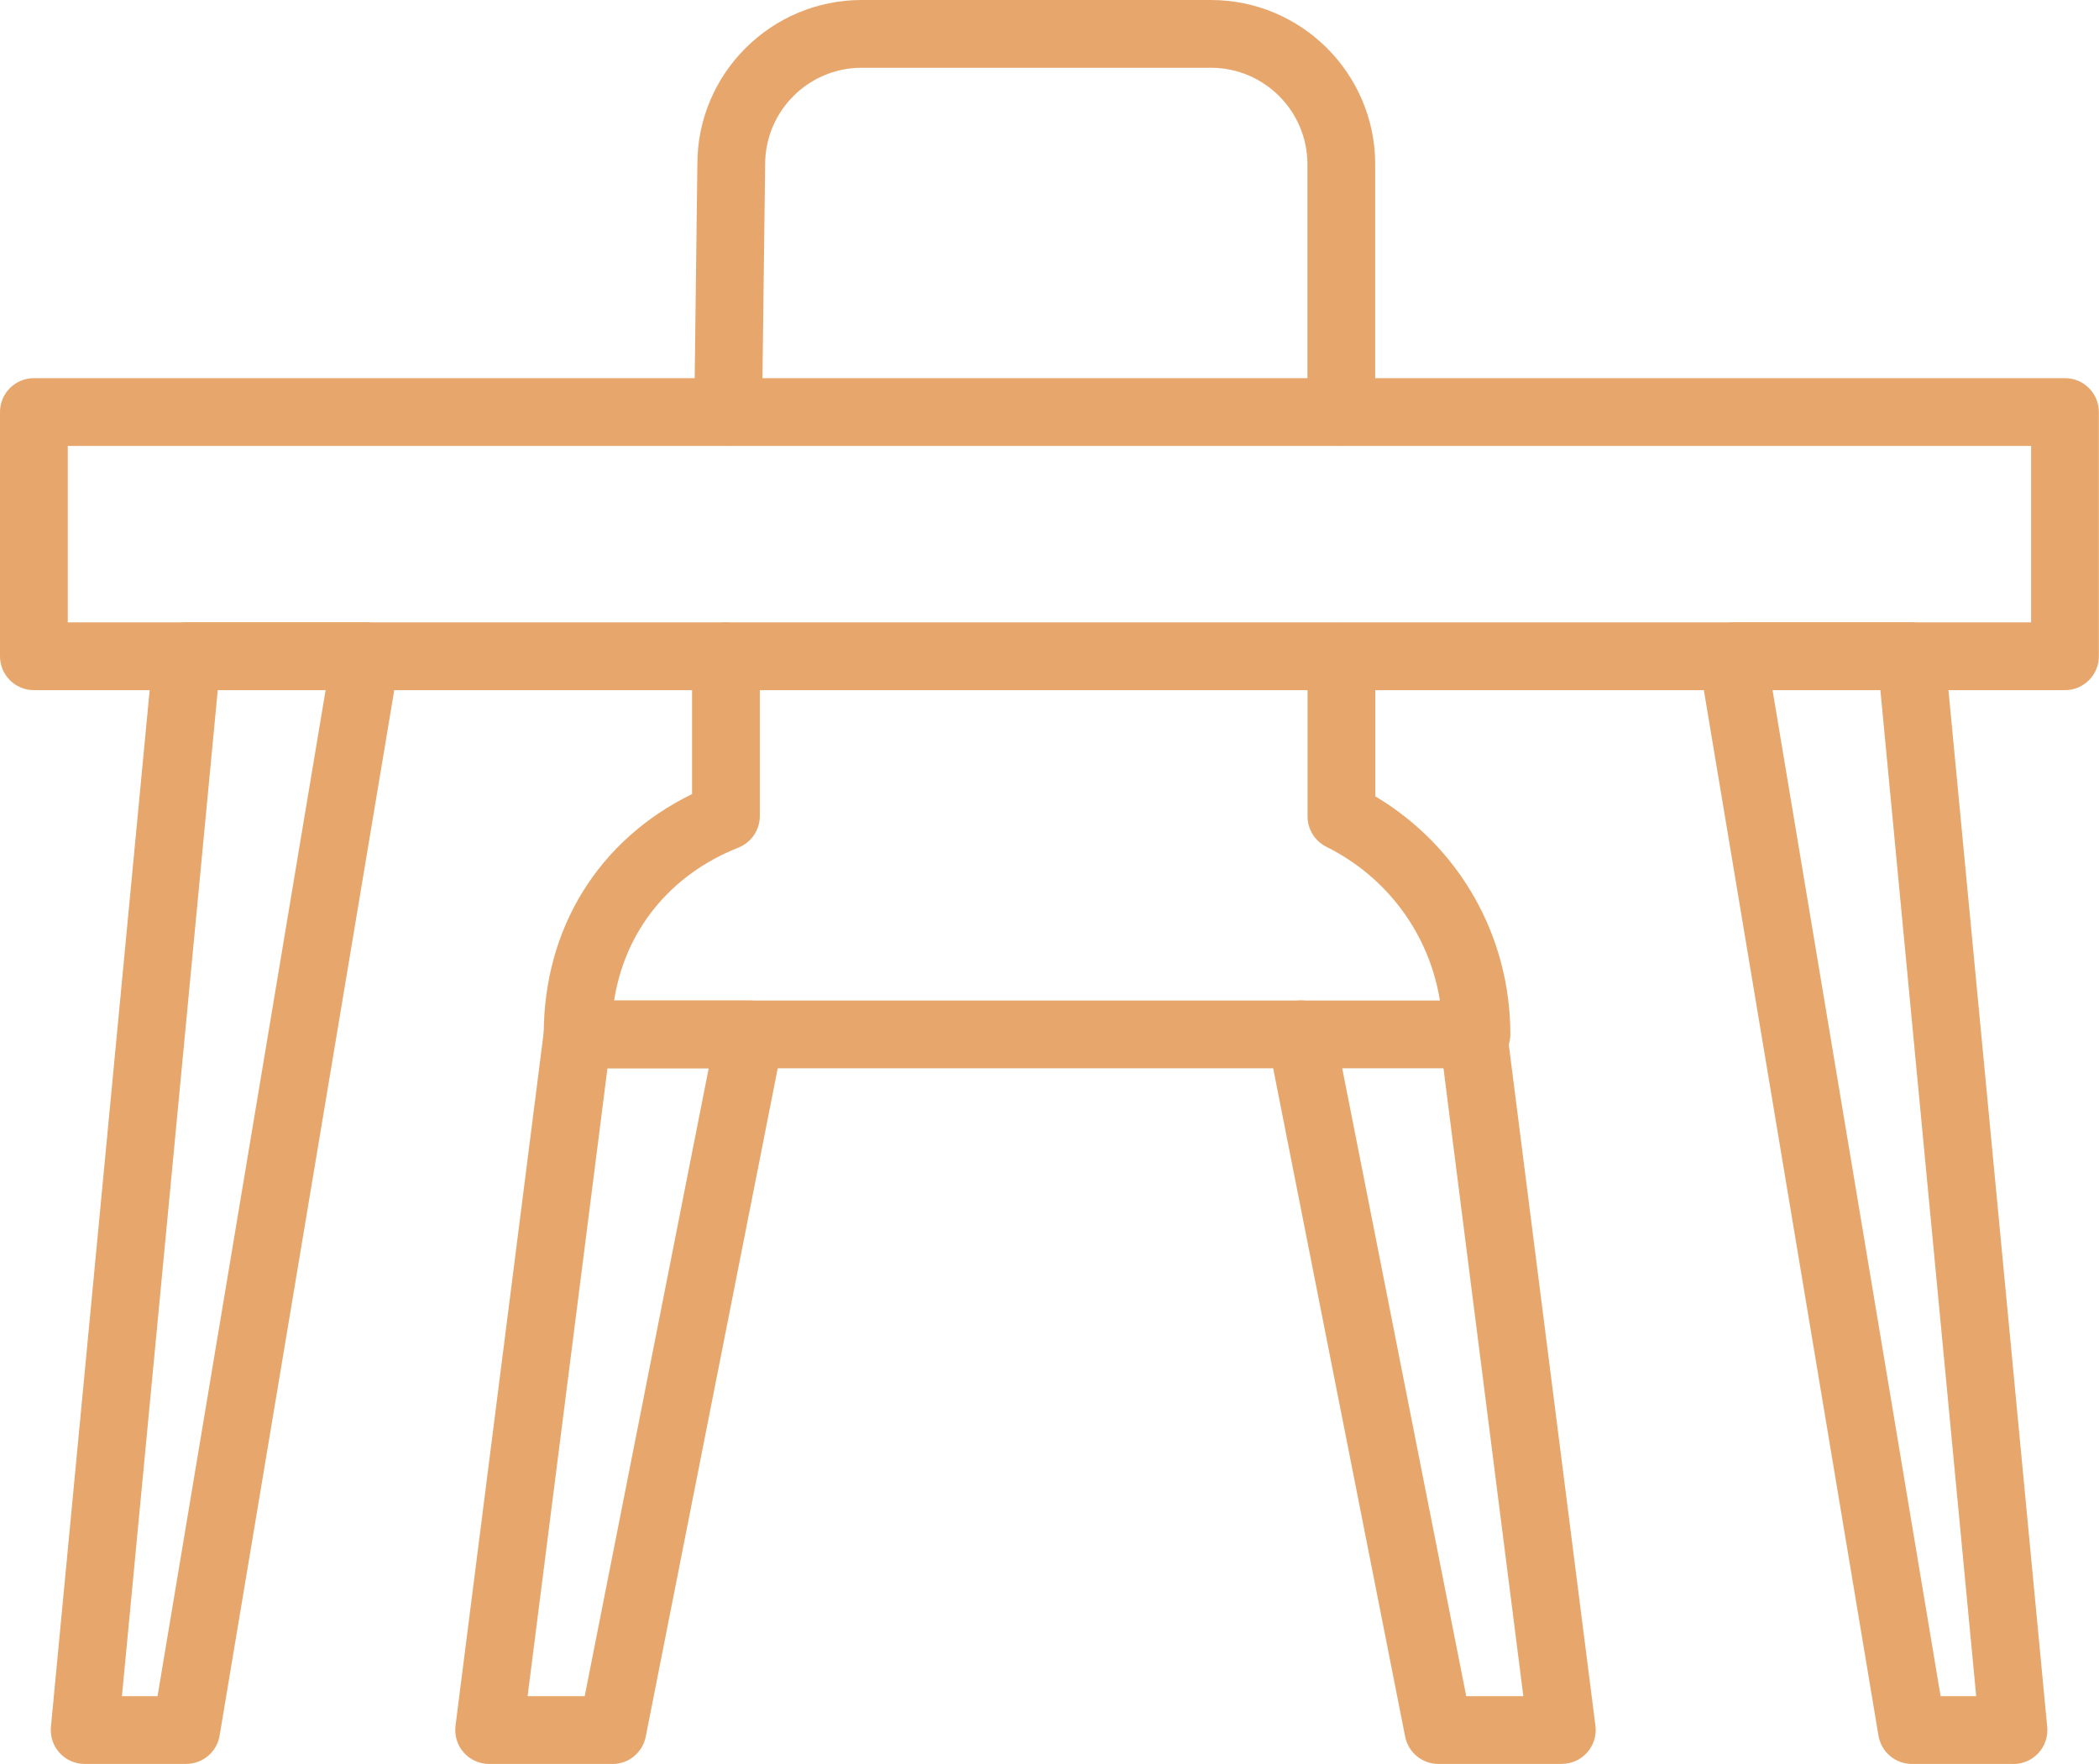
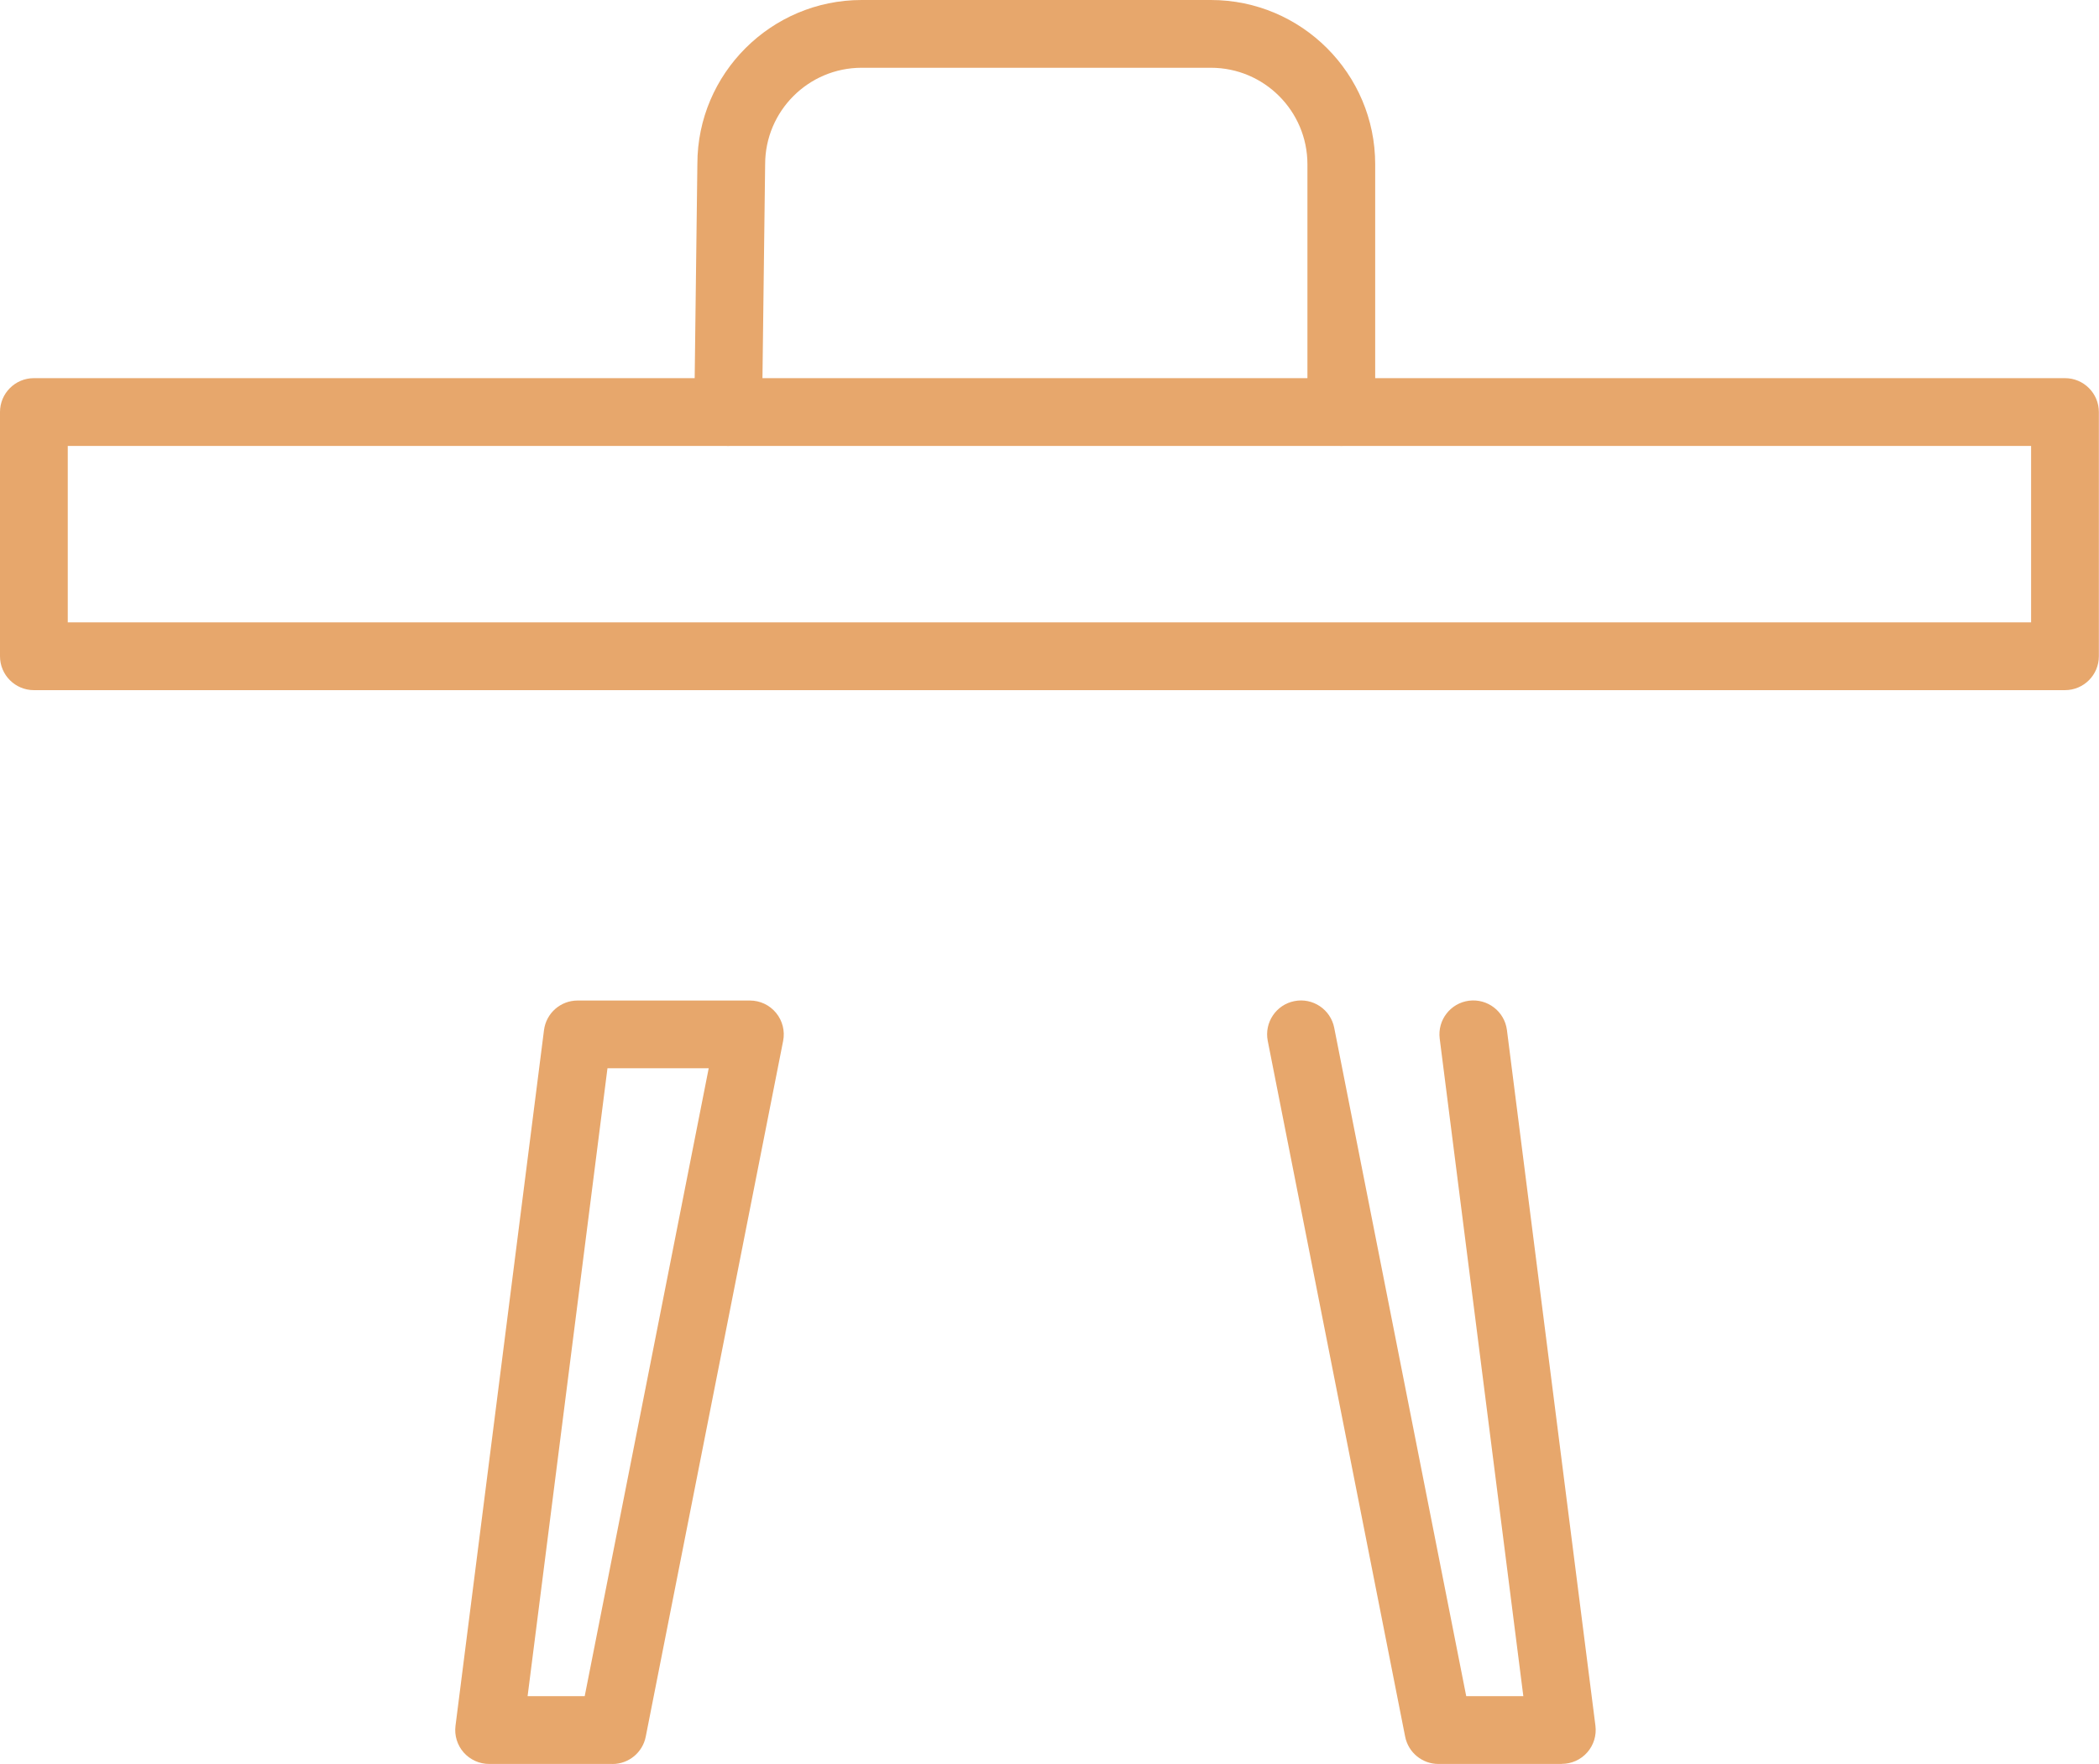
<svg xmlns="http://www.w3.org/2000/svg" fill="#e7a76c" height="390.5" preserveAspectRatio="xMidYMid meet" version="1" viewBox="0.0 0.0 464.6 390.5" width="464.6" zoomAndPan="magnify">
  <g id="change1_1">
    <path d="M457.07,152.76H7.5c-4.14,0-7.5-3.36-7.5-7.5v-54.06c0-4.14,3.36-7.5,7.5-7.5H457.07c4.14,0,7.5,3.36,7.5,7.5v54.06c0,4.14-3.36,7.5-7.5,7.5ZM15,137.76H449.57v-39.06H15v39.06Z" />
  </g>
  <g id="change1_2">
-     <path d="M41.22,390.44H18.74c-2.11,0-4.13-.89-5.55-2.45-1.42-1.56-2.12-3.65-1.92-5.76l22.64-237.69c.37-3.85,3.6-6.79,7.47-6.79h39.55c2.21,0,4.3,.97,5.72,2.65,1.42,1.68,2.04,3.91,1.67,6.08l-39.71,237.69c-.6,3.62-3.73,6.26-7.4,6.26Zm-14.23-15h7.88l37.2-222.69h-23.87l-21.21,222.69Z" />
-   </g>
+     </g>
  <g id="change1_3">
-     <path d="M445.67,390.44h-22.48c-3.67,0-6.79-2.65-7.4-6.26l-39.7-237.69c-.36-2.18,.25-4.4,1.67-6.08,1.42-1.68,3.52-2.65,5.72-2.65h39.55c3.87,0,7.1,2.94,7.47,6.79l22.64,237.69c.2,2.1-.5,4.19-1.92,5.76-1.42,1.56-3.44,2.45-5.55,2.45Zm-16.13-15h7.88l-21.21-222.69h-23.87l37.2,222.69Z" />
-   </g>
+     </g>
  <g id="change1_4">
    <path d="M161.18,98.7s-.06,0-.1,0c-4.14-.05-7.46-3.45-7.41-7.59l.69-54.84c0-19.96,16.31-36.27,36.36-36.27h77.31c20.05,0,36.36,16.31,36.36,36.36v54.84c0,4.14-3.36,7.5-7.5,7.5s-7.5-3.36-7.5-7.5V36.36c0-11.78-9.58-21.36-21.36-21.36h-77.31c-11.78,0-21.36,9.58-21.36,21.36l-.69,54.93c-.05,4.11-3.4,7.41-7.5,7.41Z" />
  </g>
  <g id="change1_5">
-     <path d="M326.8,236.46H127.85c-4.14,0-7.5-3.36-7.5-7.5,0-23.54,12.17-43.09,32.83-53.2v-30.5c0-4.14,3.36-7.5,7.5-7.5s7.5,3.36,7.5,7.5v35.38c0,3.07-1.88,5.84-4.73,6.97-15.2,6.03-25.11,18.4-27.52,33.85h182.79c-2.36-14.61-11.54-27.26-25.14-34.03-2.55-1.27-4.16-3.87-4.16-6.71v-35.36c0-4.14,3.36-7.5,7.5-7.5s7.5,3.36,7.5,7.5v30.91c18.55,11.05,29.89,30.84,29.89,52.69,0,4.14-3.36,7.5-7.5,7.5Z" />
-   </g>
+     </g>
  <g id="change1_6">
    <path d="M135.58,390.44h-27.32c-2.15,0-4.2-.93-5.63-2.54-1.42-1.62-2.08-3.77-1.81-5.9l19.59-153.99c.48-3.75,3.66-6.55,7.44-6.55h38.14c2.24,0,4.37,1,5.79,2.74,1.42,1.73,2,4.01,1.56,6.21l-30.41,153.99c-.69,3.51-3.78,6.05-7.36,6.05Zm-18.8-15h12.64l27.45-138.99h-22.41l-17.68,138.99Z" />
  </g>
  <g id="change1_7">
    <path d="M345.7,390.44h-27.32c-3.58,0-6.66-2.53-7.36-6.05l-30.41-153.99c-.8-4.06,1.84-8.01,5.9-8.81,4.06-.81,8.01,1.84,8.81,5.9l29.22,147.94h12.64l-18.51-145.54c-.52-4.11,2.38-7.86,6.49-8.39,4.11-.51,7.86,2.38,8.39,6.49l19.59,153.99c.27,2.14-.39,4.29-1.81,5.9-1.42,1.62-3.47,2.54-5.63,2.54Z" />
  </g>
</svg>